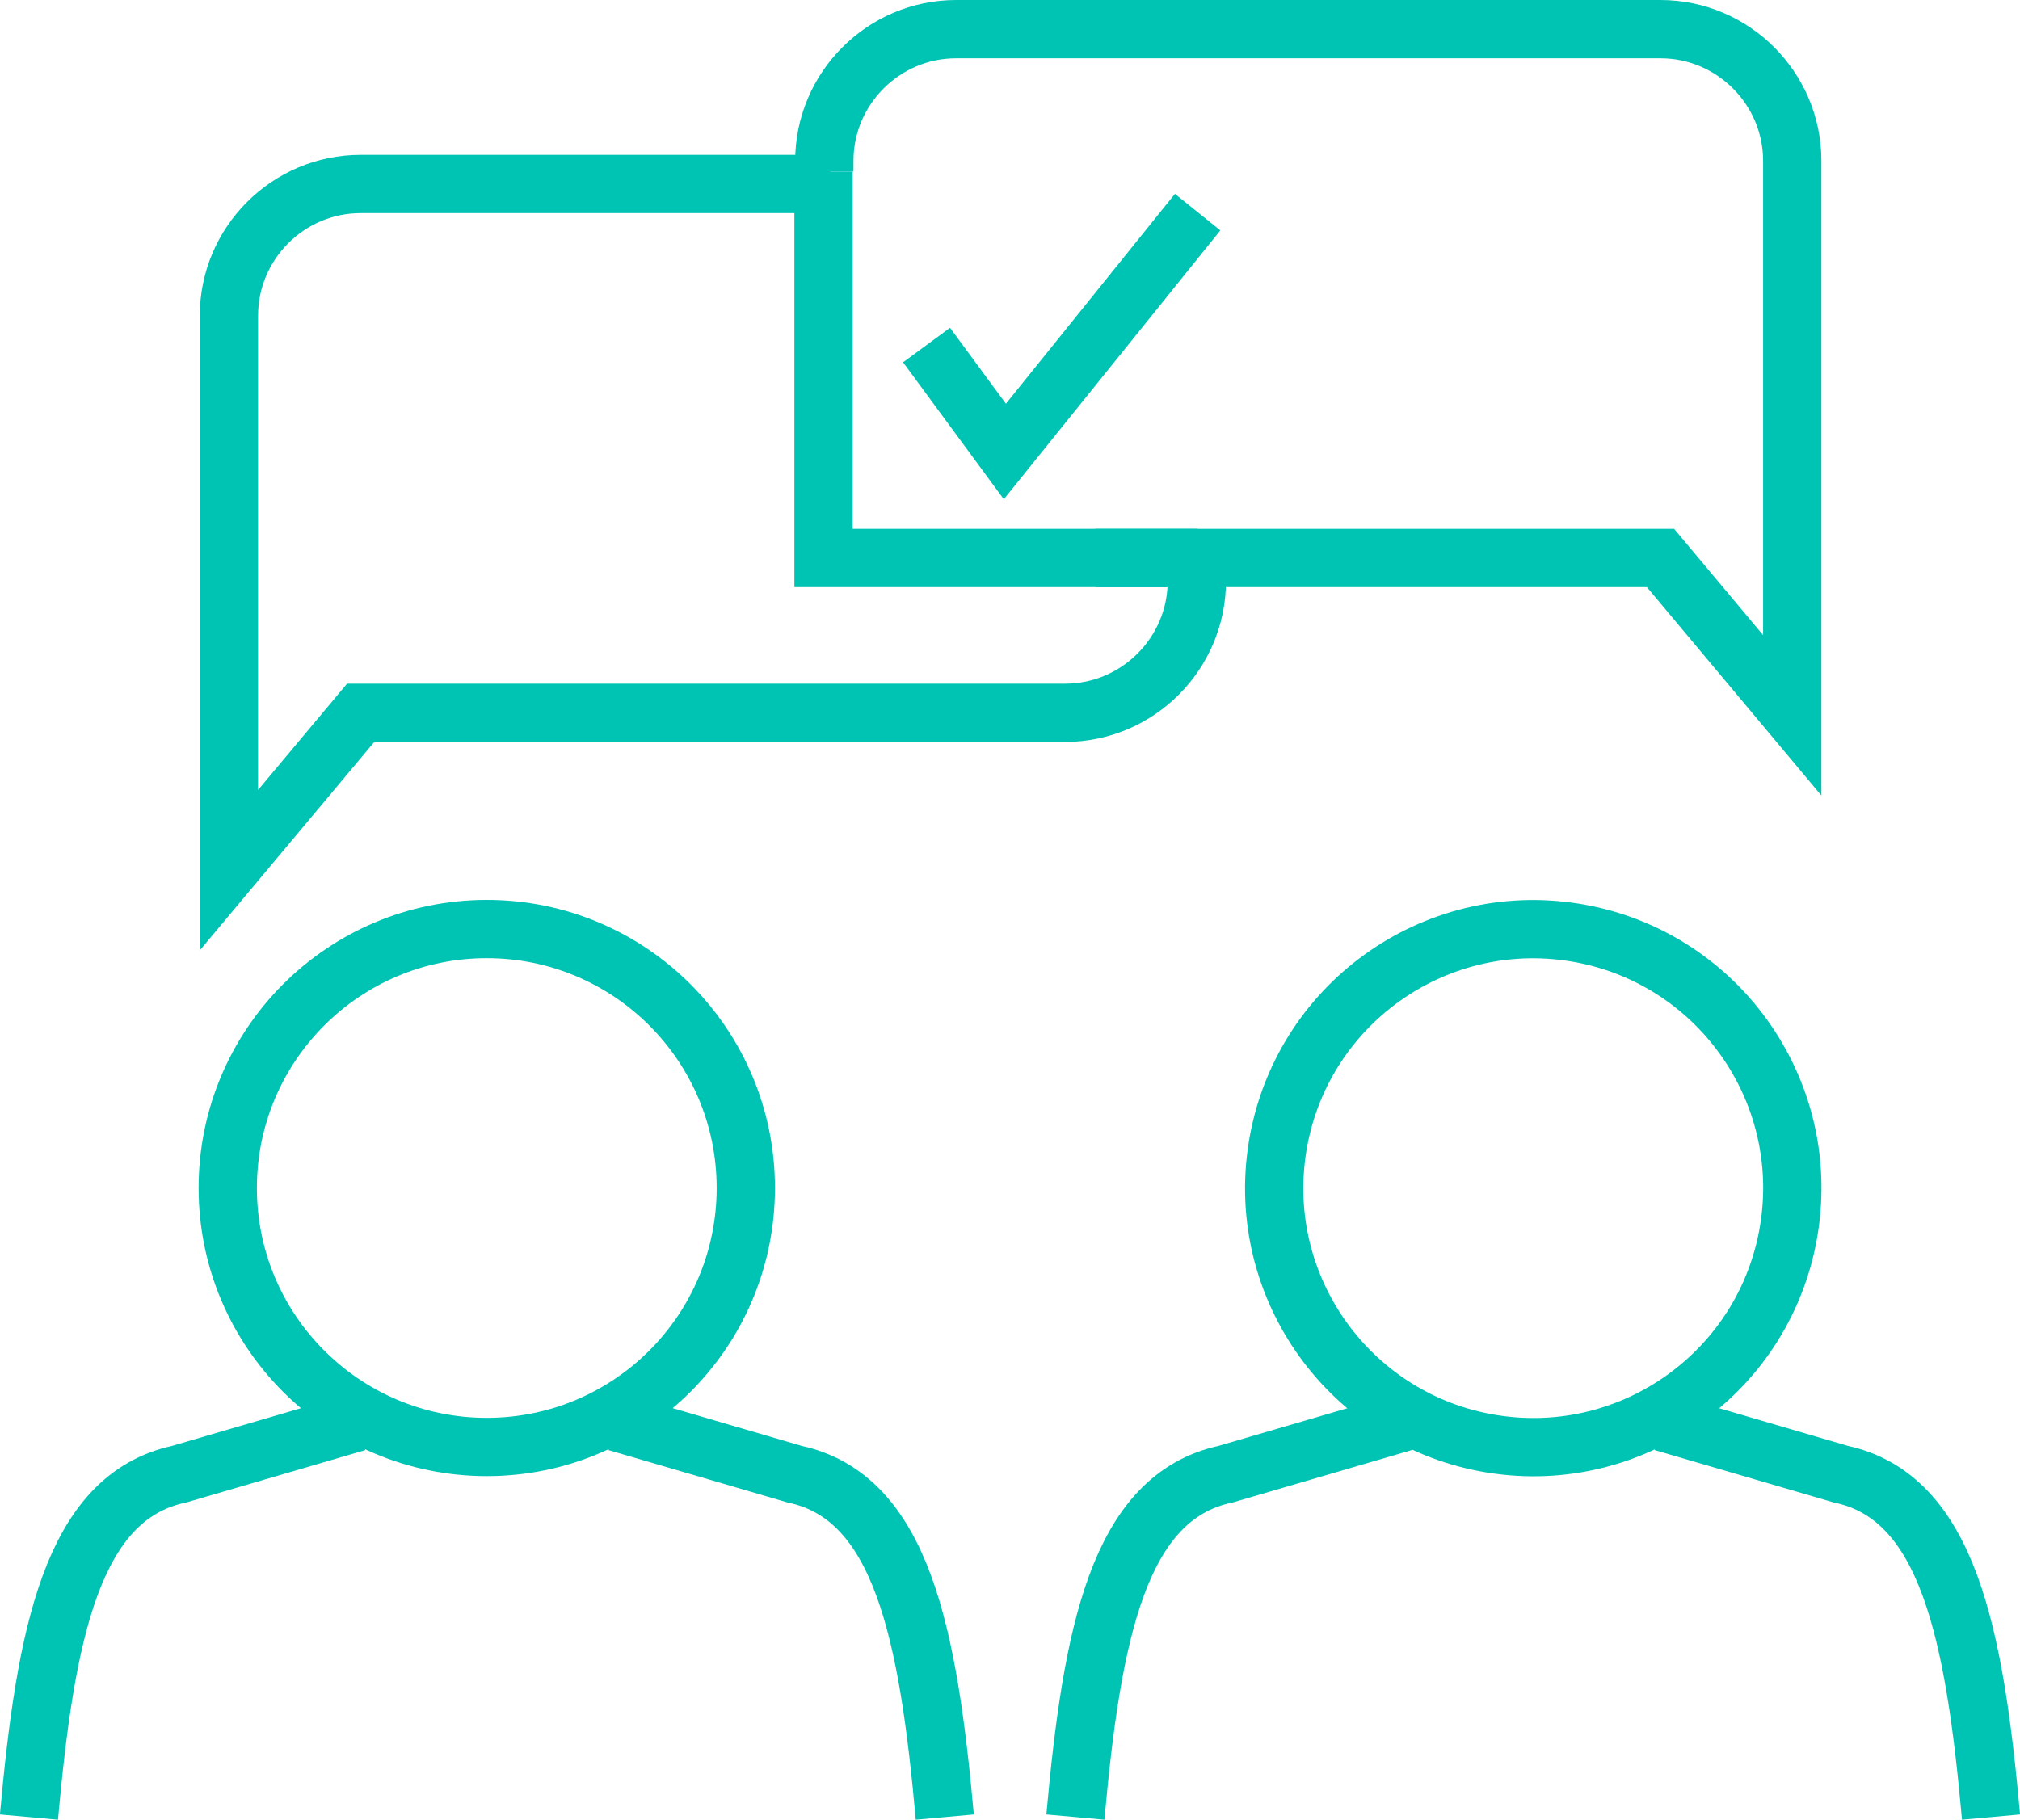
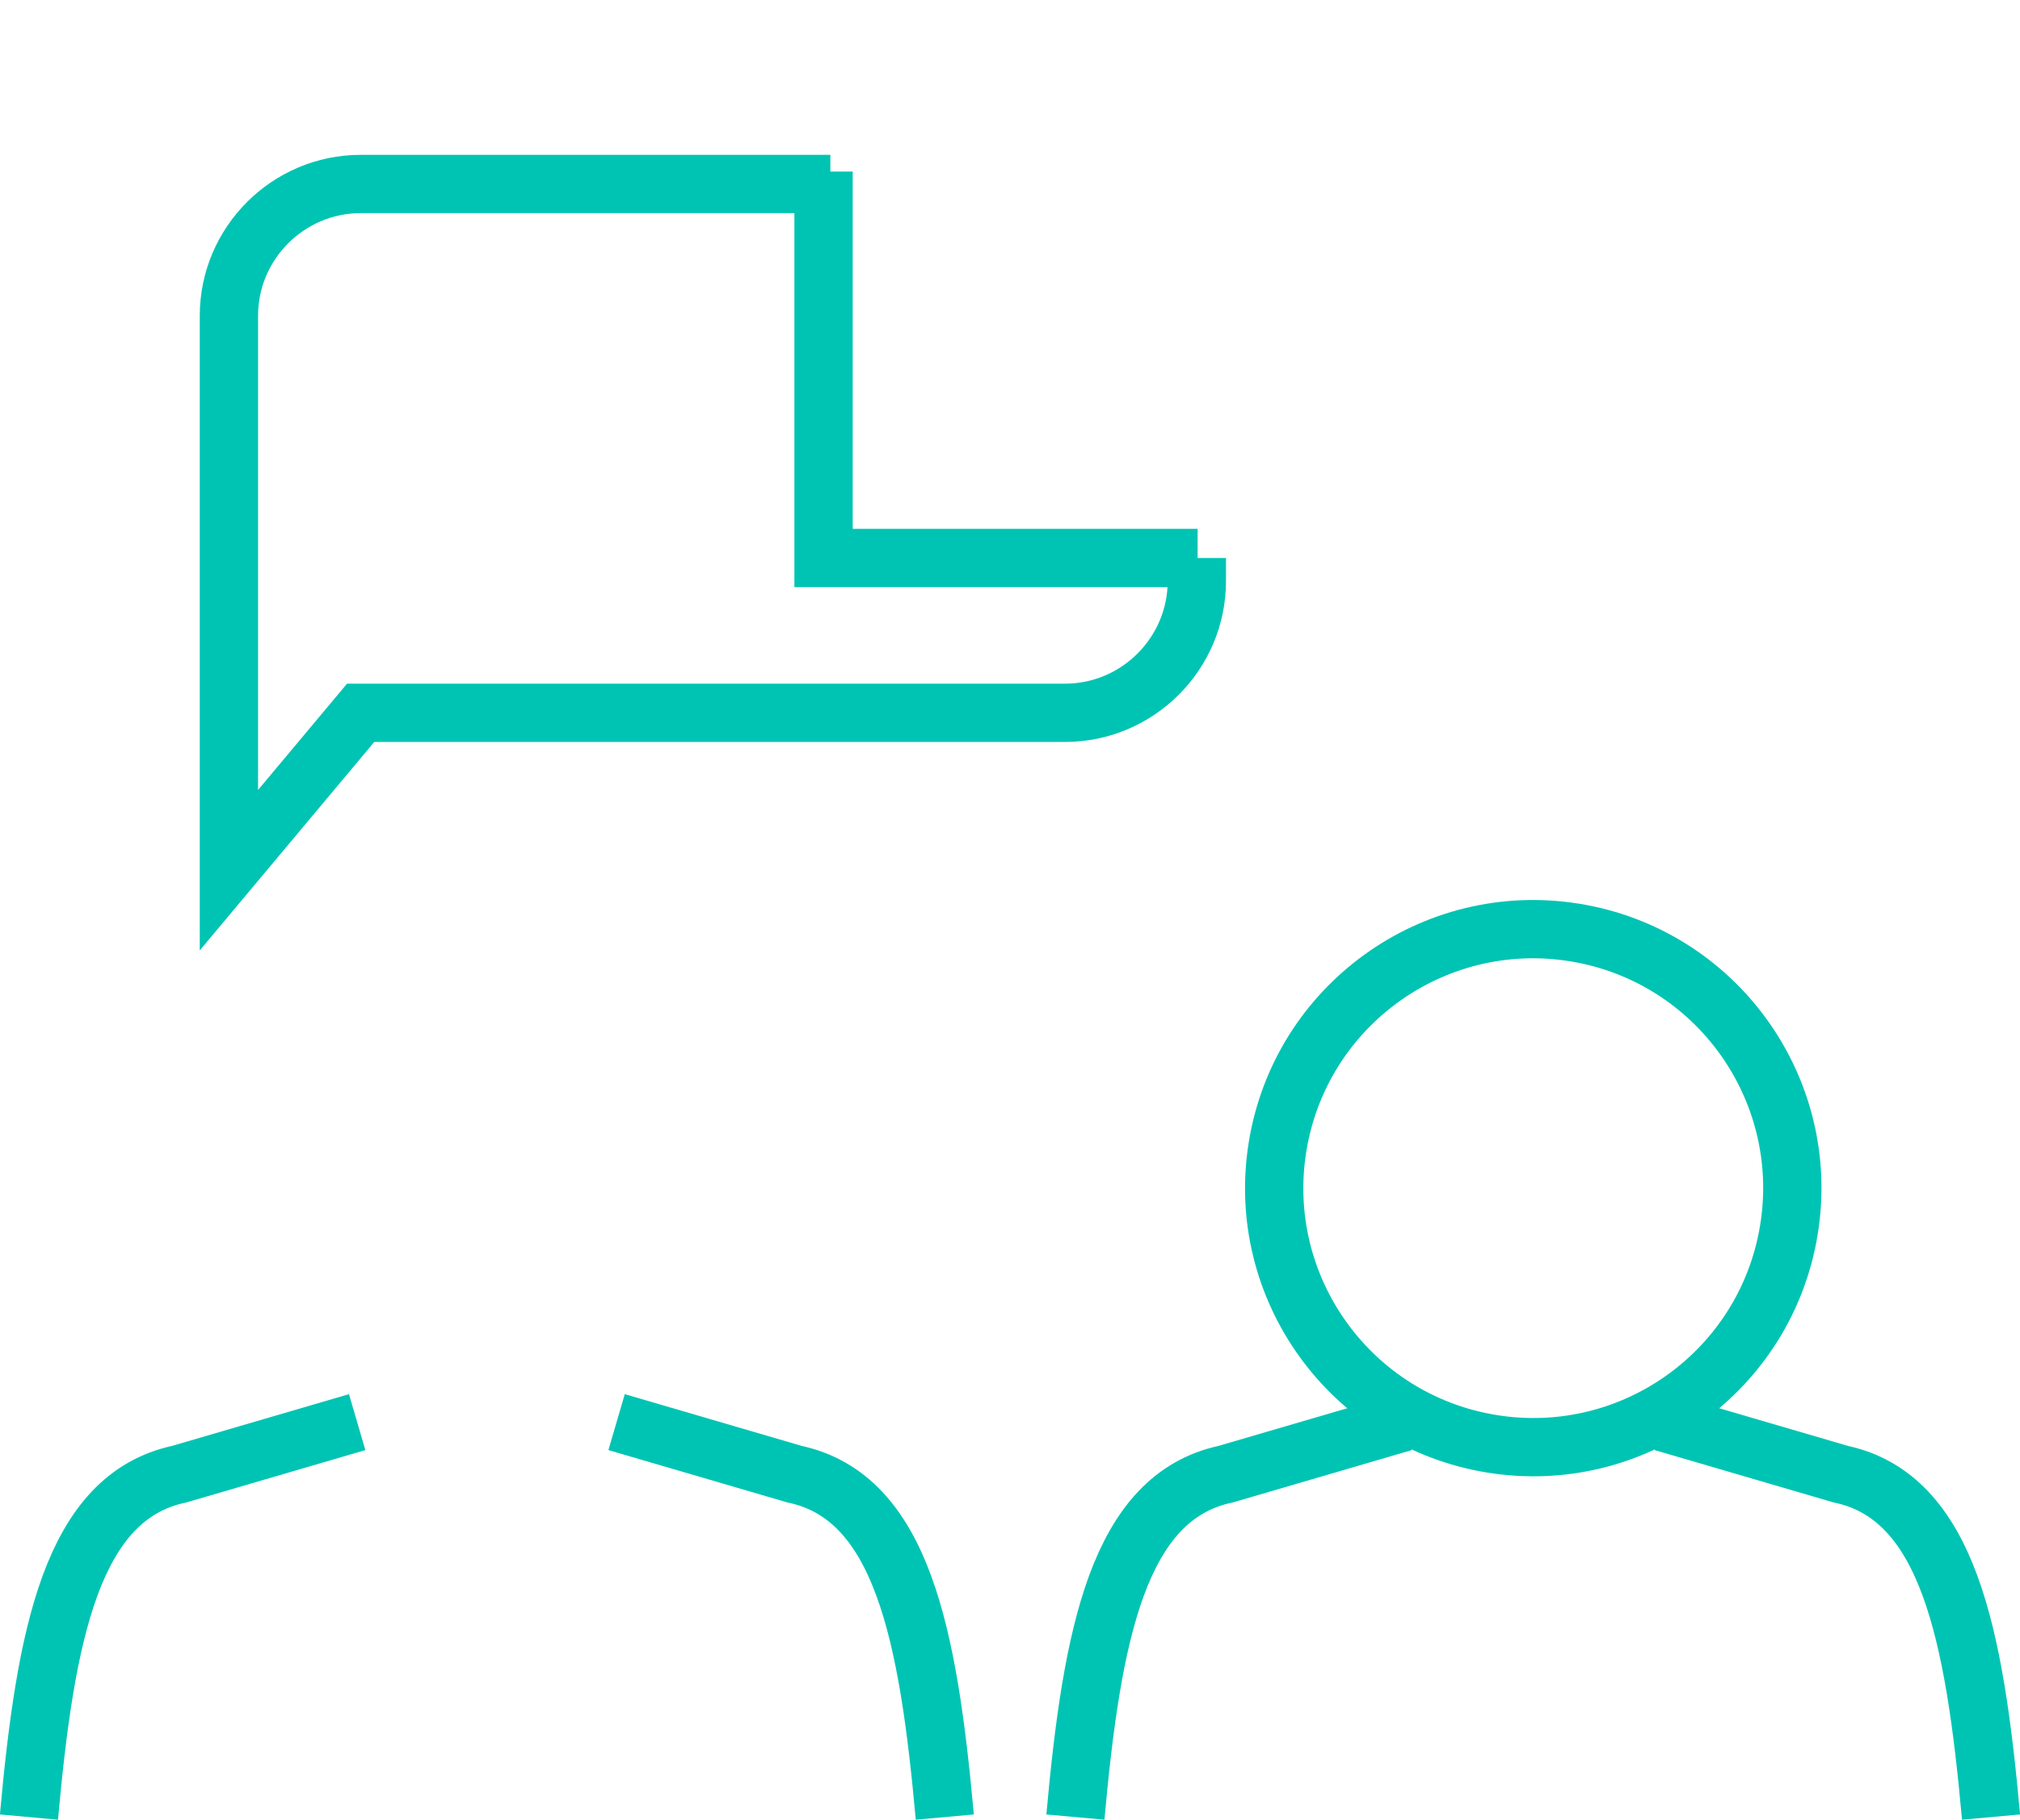
<svg xmlns="http://www.w3.org/2000/svg" id="Layer_1" data-name="Layer 1" width="103.95" height="93.67" viewBox="0 0 103.95 93.67">
  <circle cx="78.9" cy="61.15" r="13.33" transform="translate(5.9 129.24) rotate(-80.78)" style="fill: none; stroke: #00c4b3; stroke-miterlimit: 10; stroke-width: 3px;" />
  <path d="m85.57,73.2l9.16,2.68c5.52,1.18,6.88,8.24,7.73,17.65" style="fill: none; stroke: #00c4b3; stroke-miterlimit: 10; stroke-width: 3px;" />
  <path d="m72.23,73.2l-9.16,2.68c-5.52,1.18-6.88,8.24-7.73,17.65" style="fill: none; stroke: #00c4b3; stroke-miterlimit: 10; stroke-width: 3px;" />
-   <circle cx="25.05" cy="61.15" r="13.33" style="fill: none; stroke: #00c4b3; stroke-miterlimit: 10; stroke-width: 3px;" />
  <path d="m31.73,73.2l9.16,2.68c5.52,1.18,6.88,8.24,7.73,17.65" style="fill: none; stroke: #00c4b3; stroke-miterlimit: 10; stroke-width: 3px;" />
  <path d="m18.38,73.2l-9.16,2.68c-5.52,1.18-6.88,8.24-7.73,17.65" style="fill: none; stroke: #00c4b3; stroke-miterlimit: 10; stroke-width: 3px;" />
  <path d="m42.73,9.47h-24.17c-3.73,0-6.78,3.05-6.78,6.78v28.54l6.78-8.1h36.25c3.73,0,6.78-3.05,6.78-6.78v-1.19" style="fill: none; stroke: #00c4b3; stroke-miterlimit: 10; stroke-width: 3px;" />
-   <path d="m42.42,8.83v-.55c0-3.73,3.05-6.78,6.78-6.78h36.25c3.73,0,6.78,3.05,6.78,6.78v28.54l-6.78-8.1h-29.08" style="fill: none; stroke: #00c4b3; stroke-miterlimit: 10; stroke-width: 3px;" />
-   <polyline points="61.63 10.92 51.71 23.24 47.68 17.76" style="fill: none; stroke: #00c4b3; stroke-miterlimit: 10; stroke-width: 3px;" />
  <polyline points="61.63 28.72 61.63 28.72 42.38 28.72 42.38 8.83" style="fill: none; stroke: #00c4b3; stroke-miterlimit: 10; stroke-width: 3px;" />
</svg>